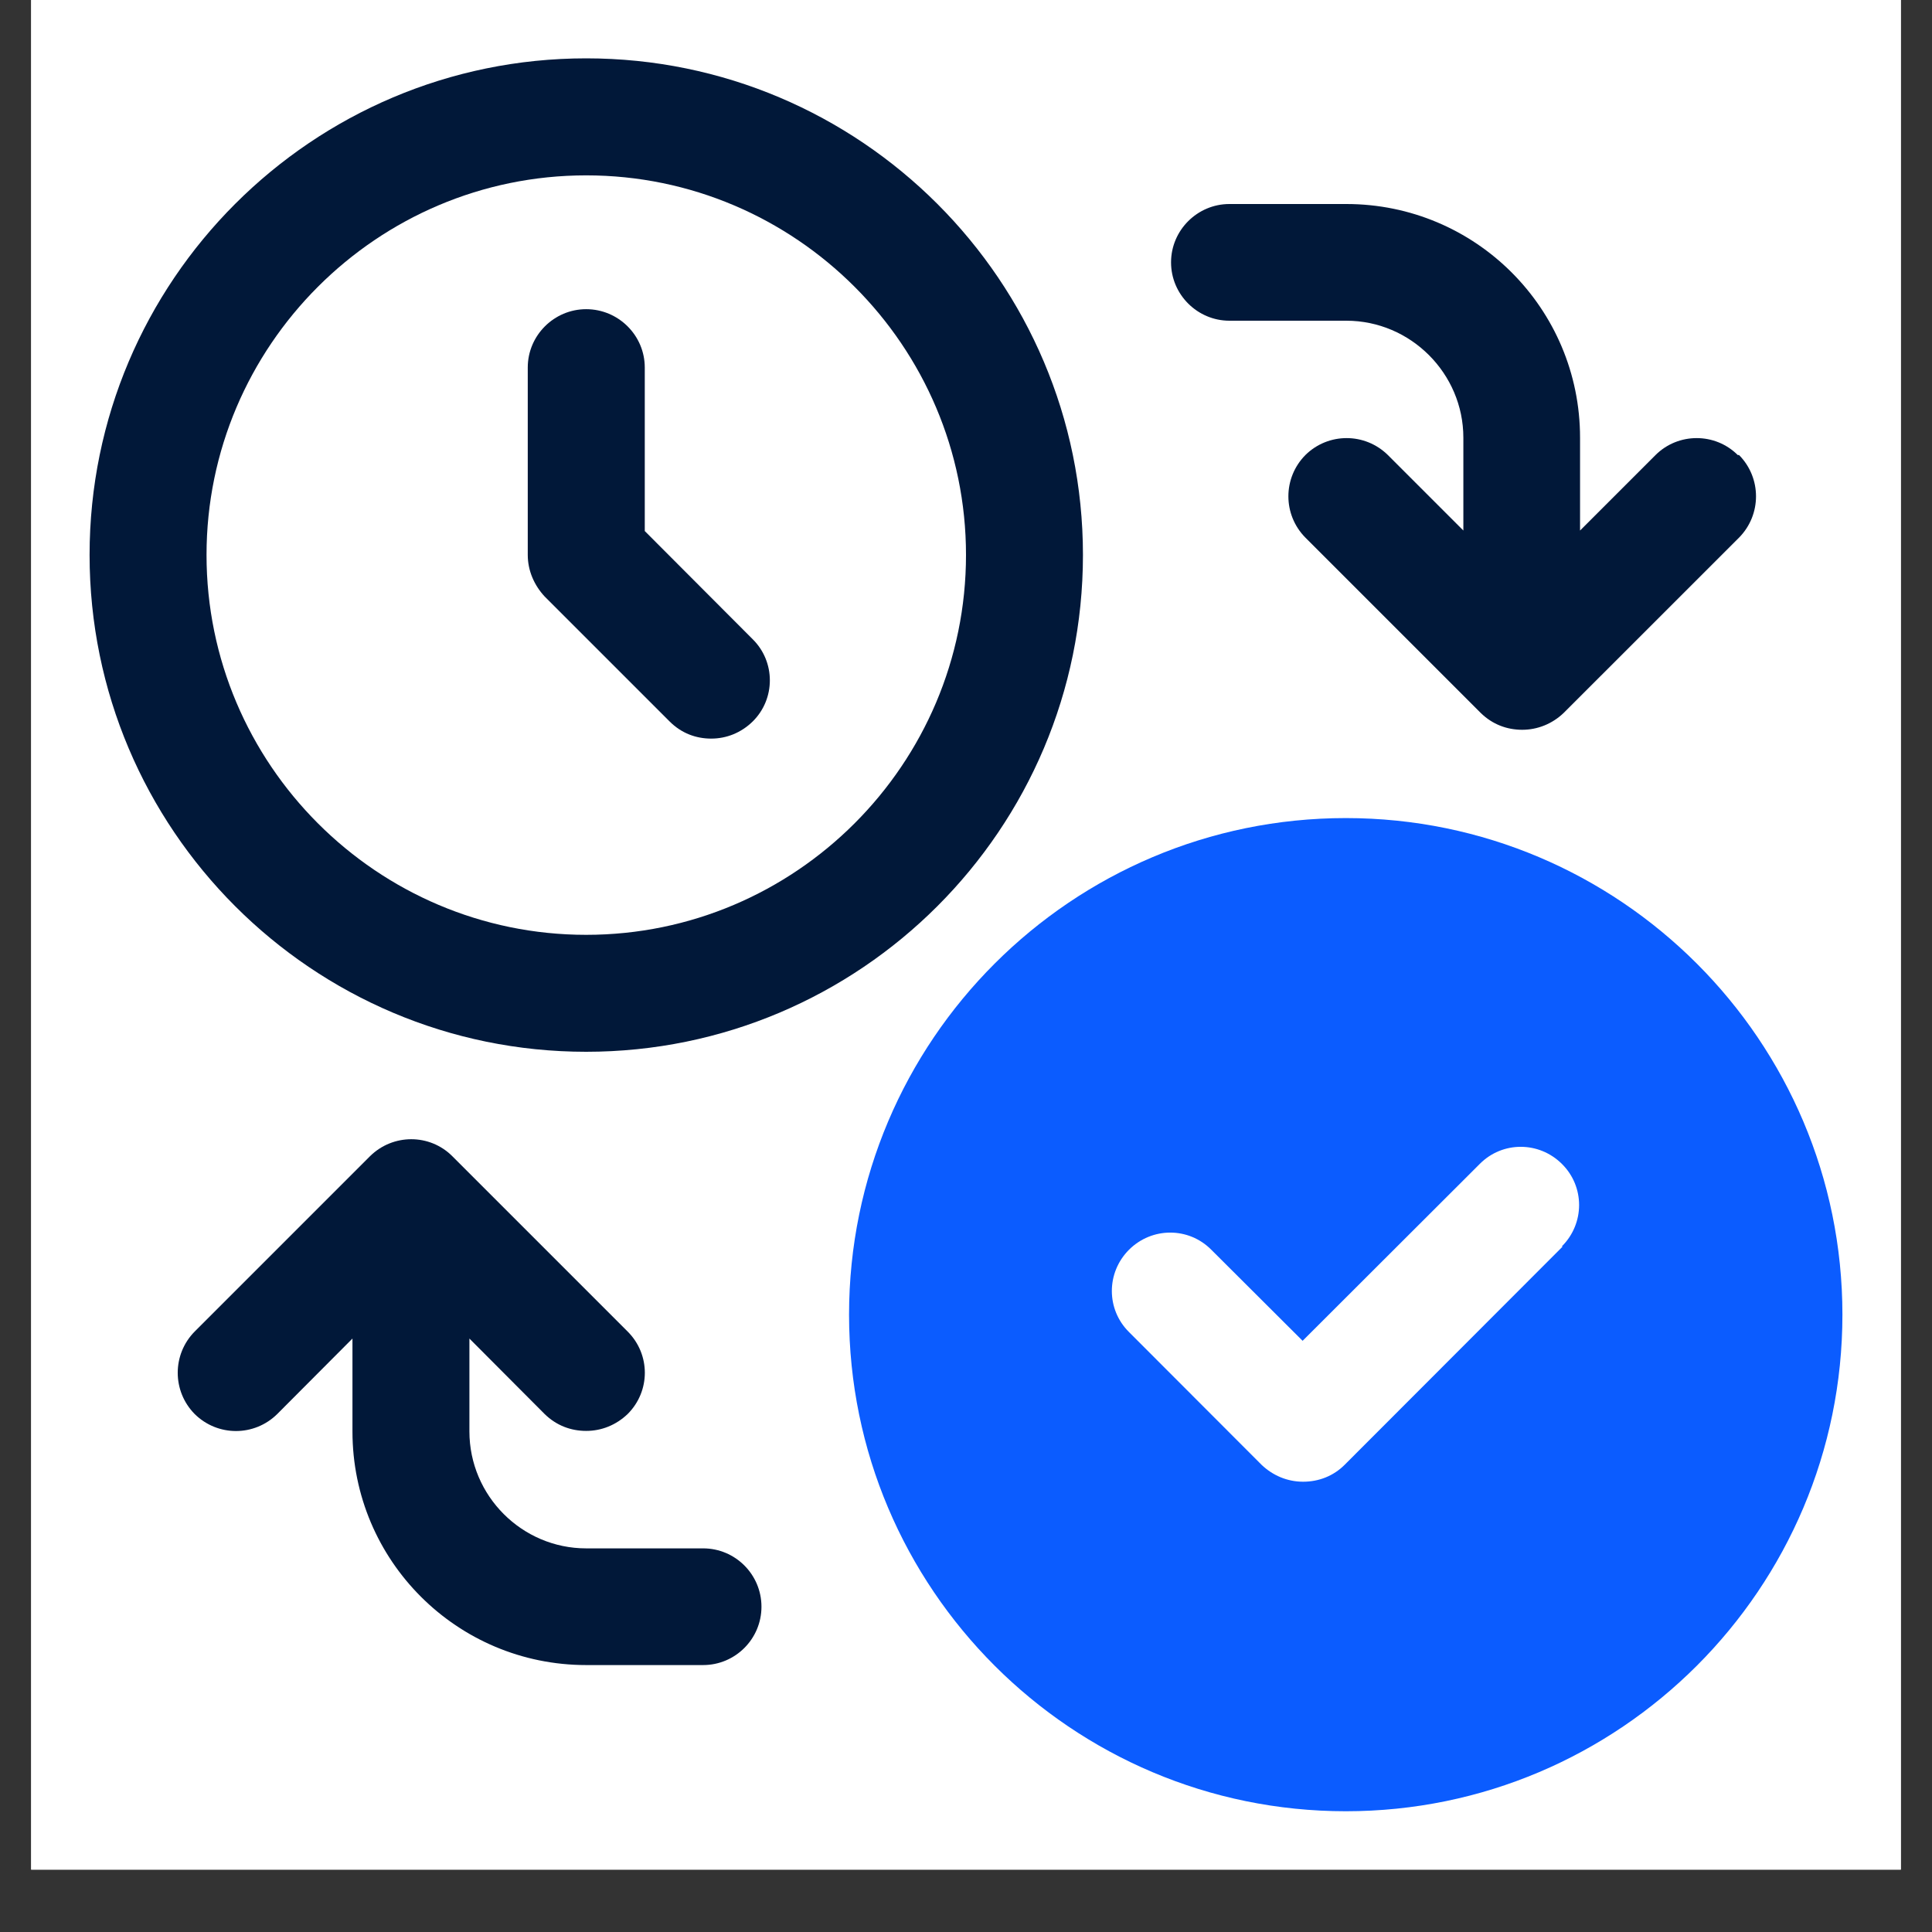
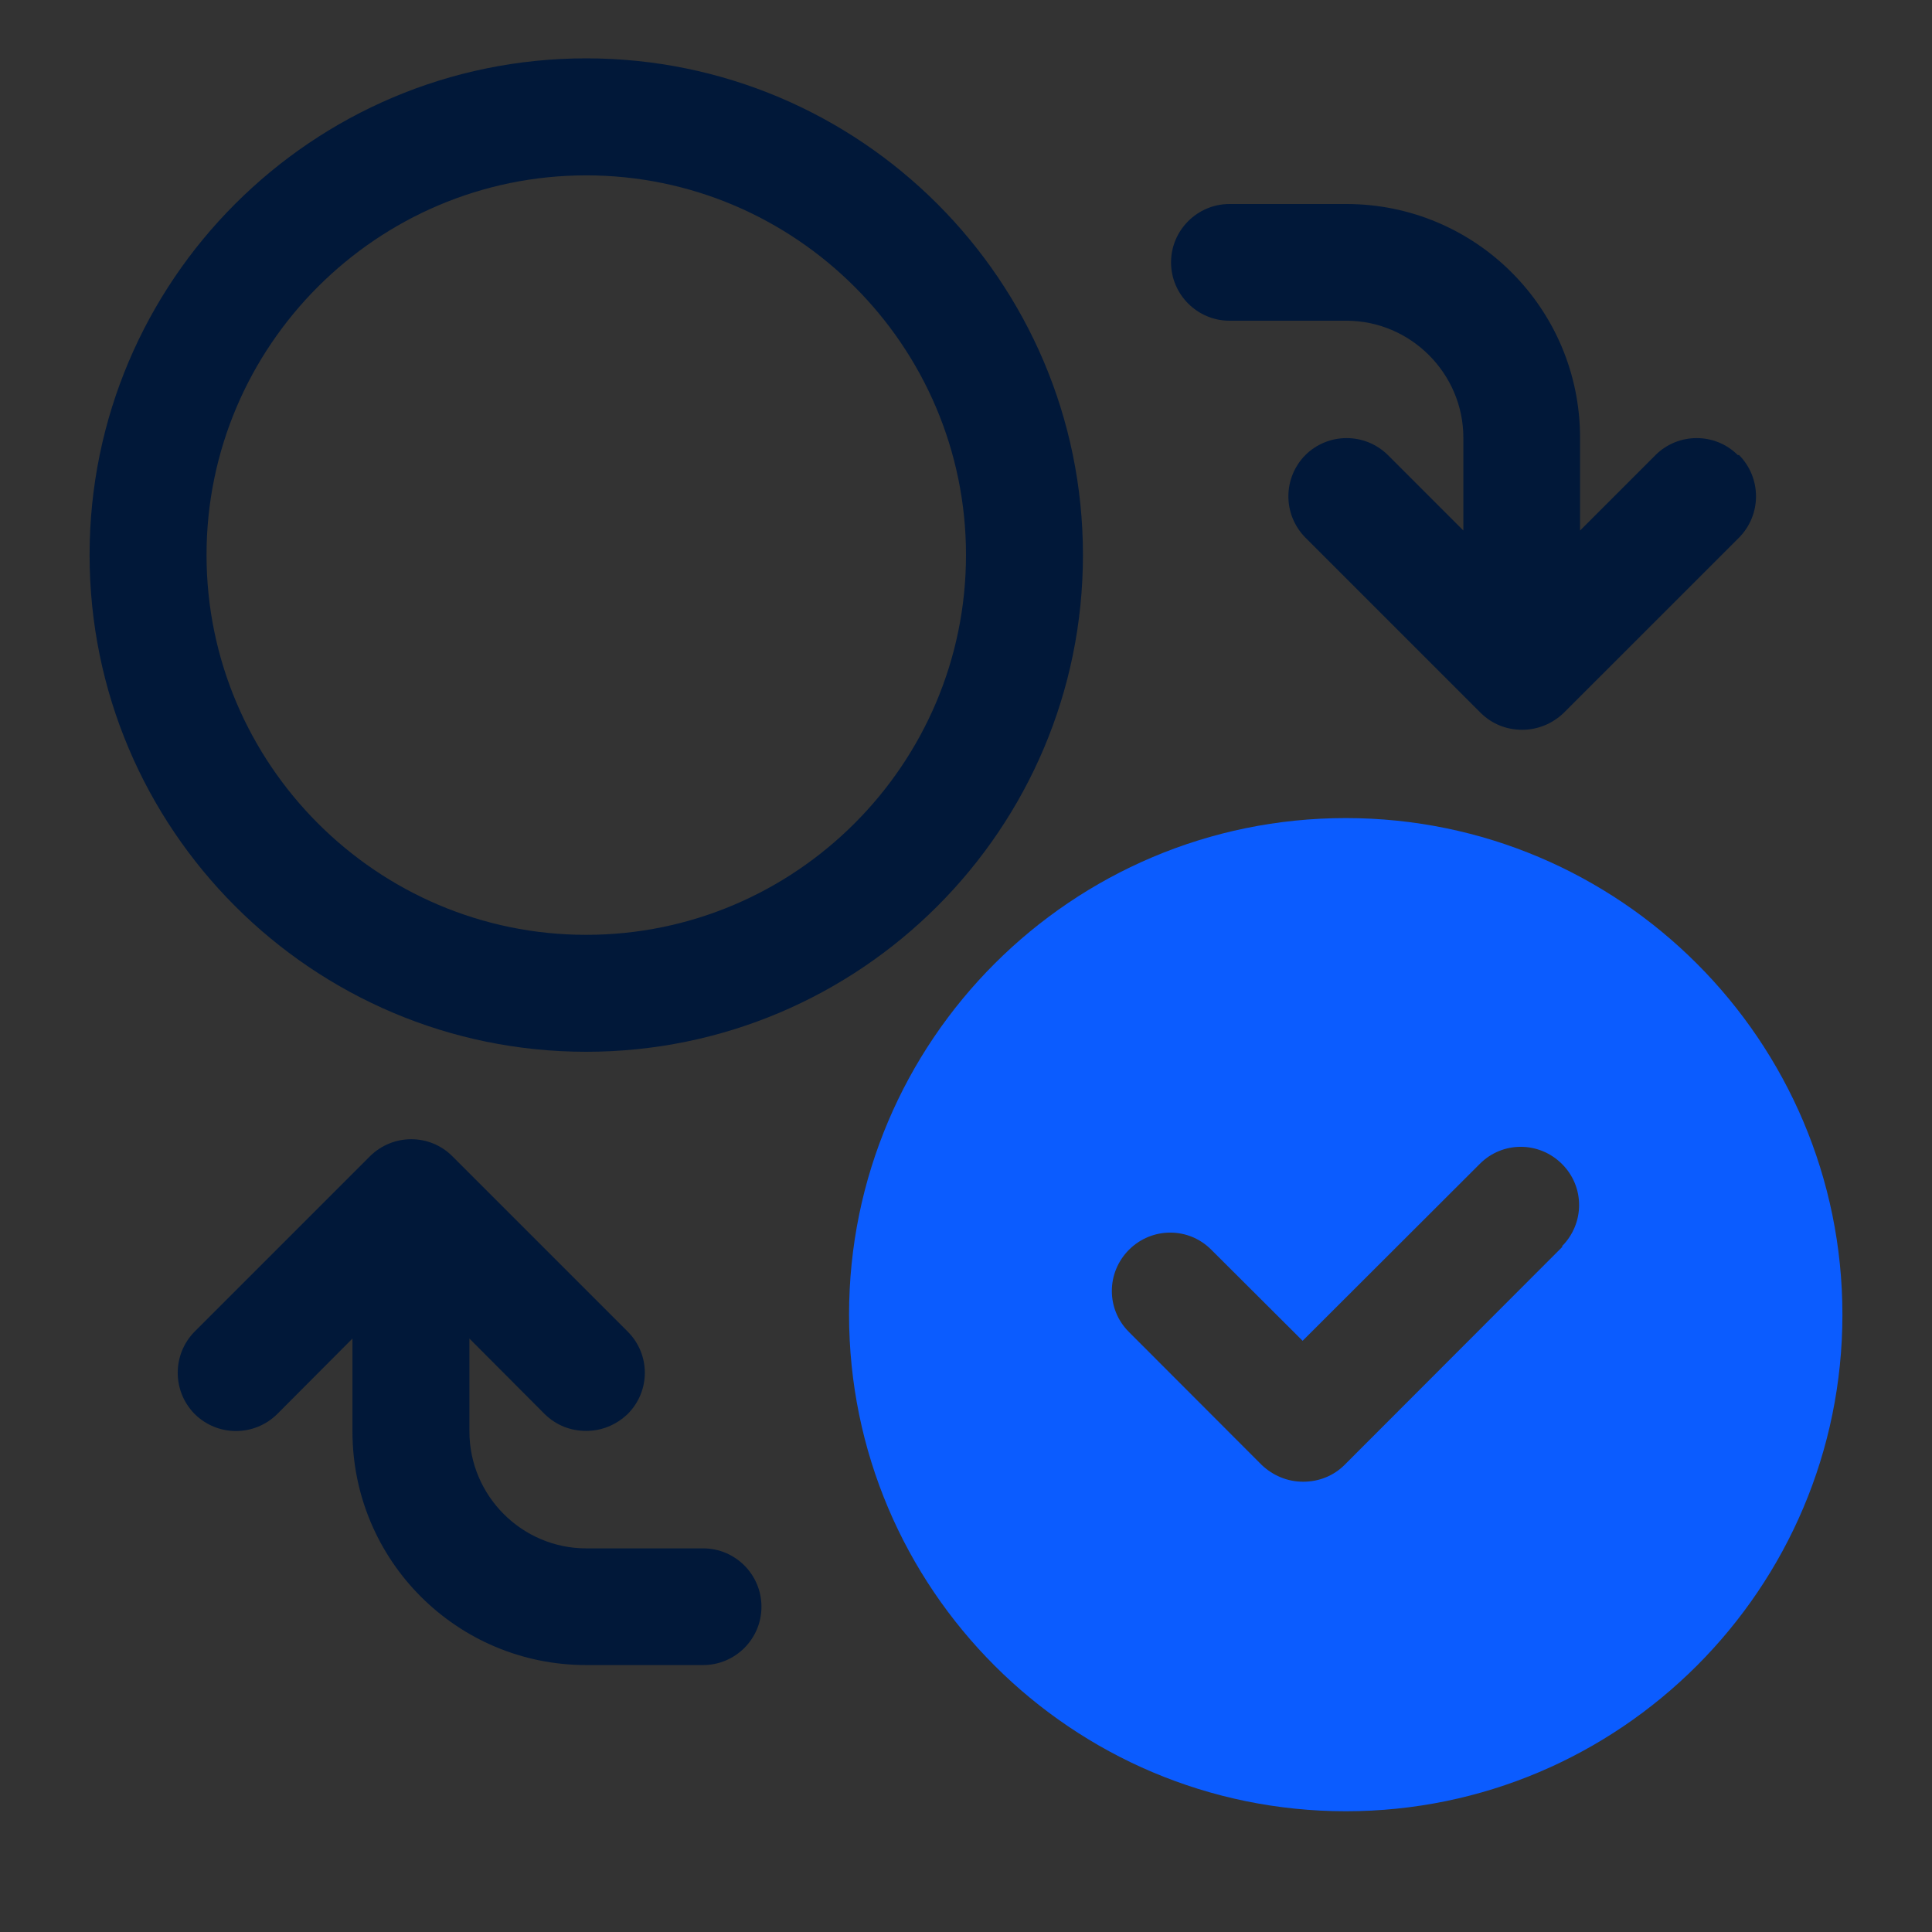
<svg xmlns="http://www.w3.org/2000/svg" width="40" zoomAndPan="magnify" viewBox="0 0 30 30" height="40" preserveAspectRatio="xMidYMid meet" version="1.0">
  <rect x="0" y="0" width="30" height="30" fill="#333333" stroke="none" />
  <defs>
    <clipPath id="2d6e5efe60">
      <path d="M 0.484 0 L 29.516 0 L 29.516 29.031 L 0.484 29.031 Z M 0.484 0 " clip-rule="nonzero" />
    </clipPath>
  </defs>
  <g clip-path="url(#2d6e5efe60)">
-     <path fill="#ffffff" d="M 0.484 0 L 29.516 0 L 29.516 29.031 L 0.484 29.031 Z M 0.484 0 " fill-opacity="1" fill-rule="nonzero" />
-     <path fill="#ffffff" d="M 0.484 0 L 29.516 0 L 29.516 29.031 L 0.484 29.031 Z M 0.484 0 " fill-opacity="1" fill-rule="nonzero" />
-   </g>
+     </g>
  <path fill="#011839" d="M 26.984 7.066 C 26.633 6.715 26.059 6.715 25.707 7.066 L 24.535 8.238 L 24.535 6.797 C 24.535 4.789 22.91 3.168 20.906 3.168 L 19.09 3.168 C 18.594 3.168 18.184 3.574 18.184 4.074 C 18.184 4.574 18.594 4.98 19.09 4.98 L 20.906 4.98 C 21.902 4.98 22.723 5.797 22.723 6.797 L 22.723 8.238 L 21.551 7.066 C 21.195 6.715 20.625 6.715 20.27 7.066 C 19.918 7.422 19.918 7.992 20.27 8.348 L 22.992 11.07 C 23.176 11.25 23.402 11.332 23.637 11.332 C 23.871 11.332 24.102 11.242 24.281 11.07 L 27.004 8.348 C 27.355 7.992 27.355 7.422 27.004 7.066 Z M 26.984 7.066 " fill-opacity="1" fill-rule="nonzero" />
  <path fill="#011839" d="M 10.918 24.043 L 9.102 24.043 C 8.105 24.043 7.289 23.227 7.289 22.227 L 7.289 20.785 L 8.457 21.957 C 8.641 22.137 8.867 22.219 9.102 22.219 C 9.34 22.219 9.566 22.129 9.746 21.957 C 10.102 21.602 10.102 21.031 9.746 20.676 L 7.023 17.953 C 6.672 17.602 6.102 17.602 5.746 17.953 L 3.023 20.676 C 2.672 21.031 2.672 21.602 3.023 21.957 C 3.379 22.309 3.949 22.309 4.305 21.957 L 5.473 20.785 L 5.473 22.227 C 5.473 24.234 7.098 25.855 9.102 25.855 L 10.918 25.855 C 11.418 25.855 11.824 25.449 11.824 24.949 C 11.824 24.449 11.418 24.043 10.918 24.043 Z M 10.918 24.043 " fill-opacity="1" fill-rule="nonzero" />
  <path fill="#011839" d="M 9.102 0.906 C 4.848 0.906 1.391 4.363 1.391 8.617 C 1.391 12.875 4.848 16.332 9.102 16.332 C 13.359 16.332 16.816 12.875 16.816 8.617 C 16.816 4.363 13.359 0.906 9.102 0.906 Z M 9.102 14.516 C 5.855 14.516 3.207 11.867 3.207 8.617 C 3.207 5.371 5.855 2.723 9.102 2.723 C 12.352 2.723 15 5.371 15 8.617 C 15 11.867 12.352 14.516 9.102 14.516 Z M 9.102 14.516 " fill-opacity="1" fill-rule="nonzero" />
-   <path fill="#011839" d="M 10.012 8.246 L 10.012 5.707 C 10.012 5.207 9.602 4.801 9.102 4.801 C 8.605 4.801 8.195 5.207 8.195 5.707 L 8.195 8.617 C 8.195 8.863 8.297 9.09 8.457 9.262 L 10.398 11.203 C 10.582 11.387 10.809 11.469 11.043 11.469 C 11.281 11.469 11.508 11.379 11.688 11.203 C 12.043 10.852 12.043 10.277 11.688 9.926 Z M 10.012 8.246 " fill-opacity="1" fill-rule="nonzero" />
  <path fill="#0b5cff" d="M 20.898 12.703 C 16.641 12.703 13.184 16.16 13.184 20.414 C 13.184 24.668 16.641 28.125 20.898 28.125 C 25.152 28.125 28.609 24.668 28.609 20.414 C 28.609 16.16 25.152 12.703 20.898 12.703 Z M 24.262 19.359 L 20.879 22.746 C 20.707 22.918 20.48 23.008 20.234 23.008 C 19.988 23.008 19.762 22.91 19.59 22.746 L 17.531 20.684 C 17.176 20.332 17.176 19.762 17.531 19.406 C 17.887 19.051 18.457 19.051 18.809 19.406 L 20.227 20.82 L 22.977 18.074 C 23.328 17.719 23.898 17.719 24.254 18.074 C 24.609 18.426 24.609 18.996 24.254 19.352 Z M 24.262 19.359 " fill-opacity="1" fill-rule="nonzero" />
</svg>